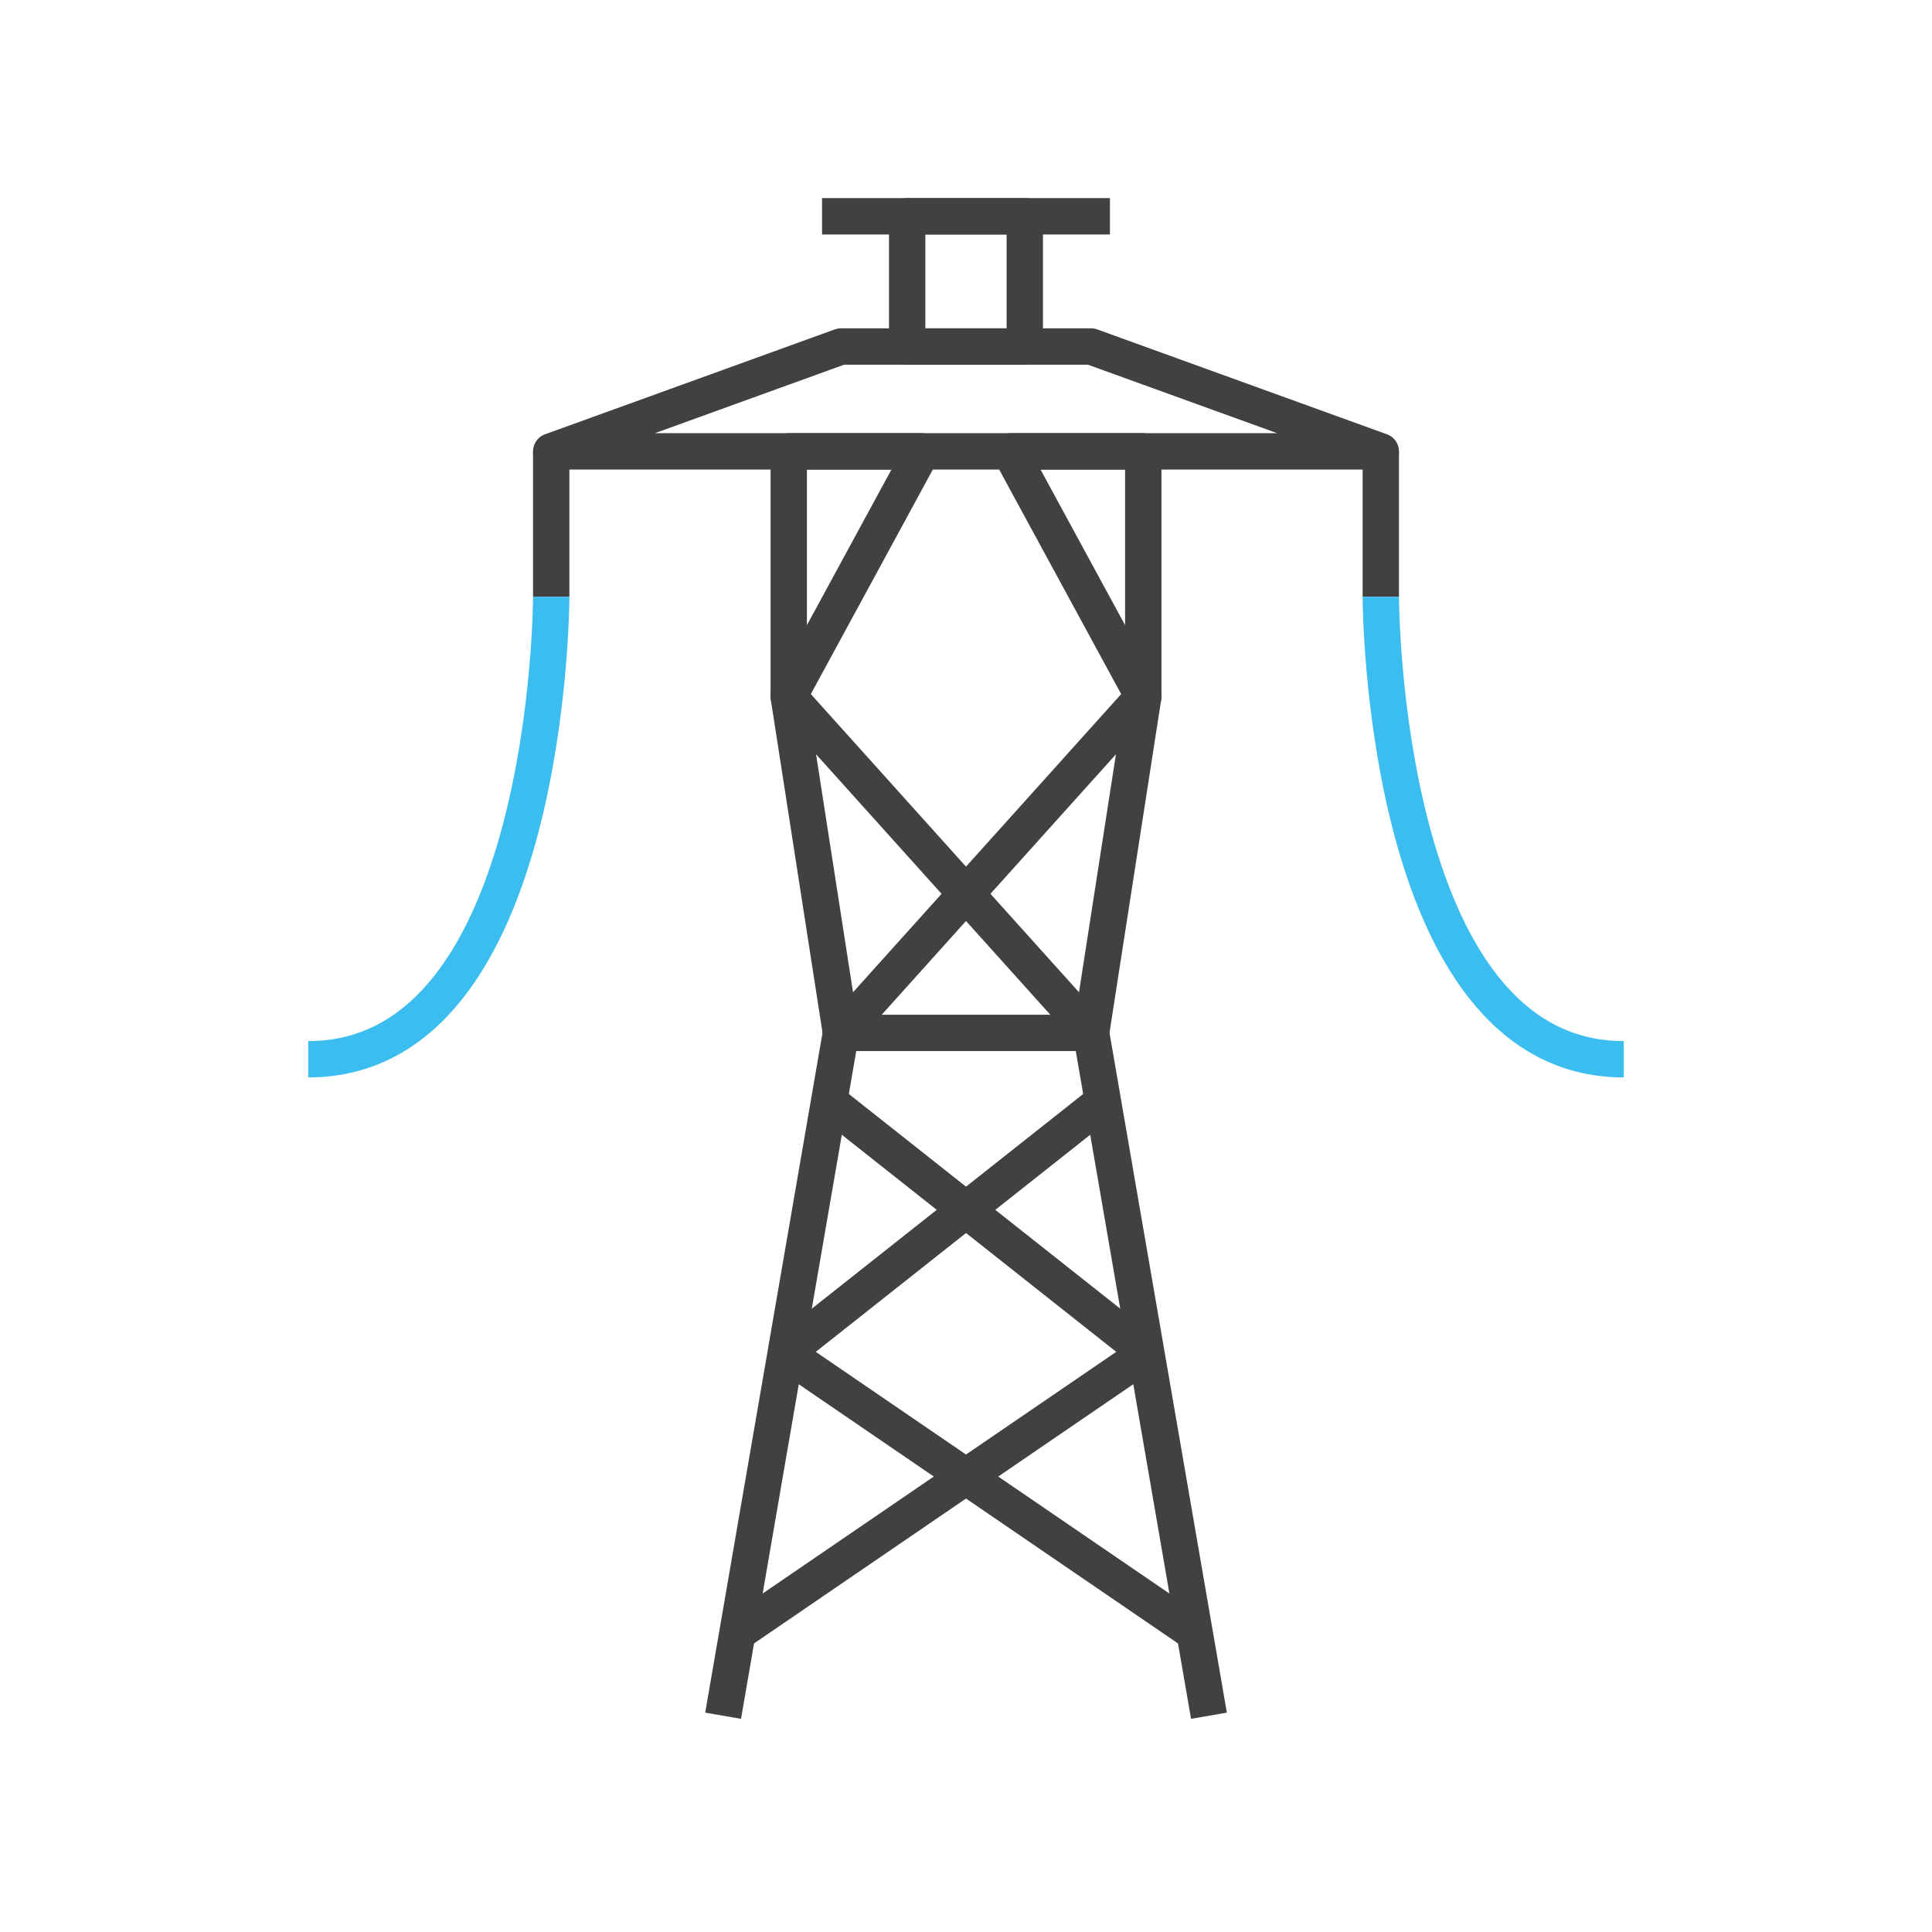
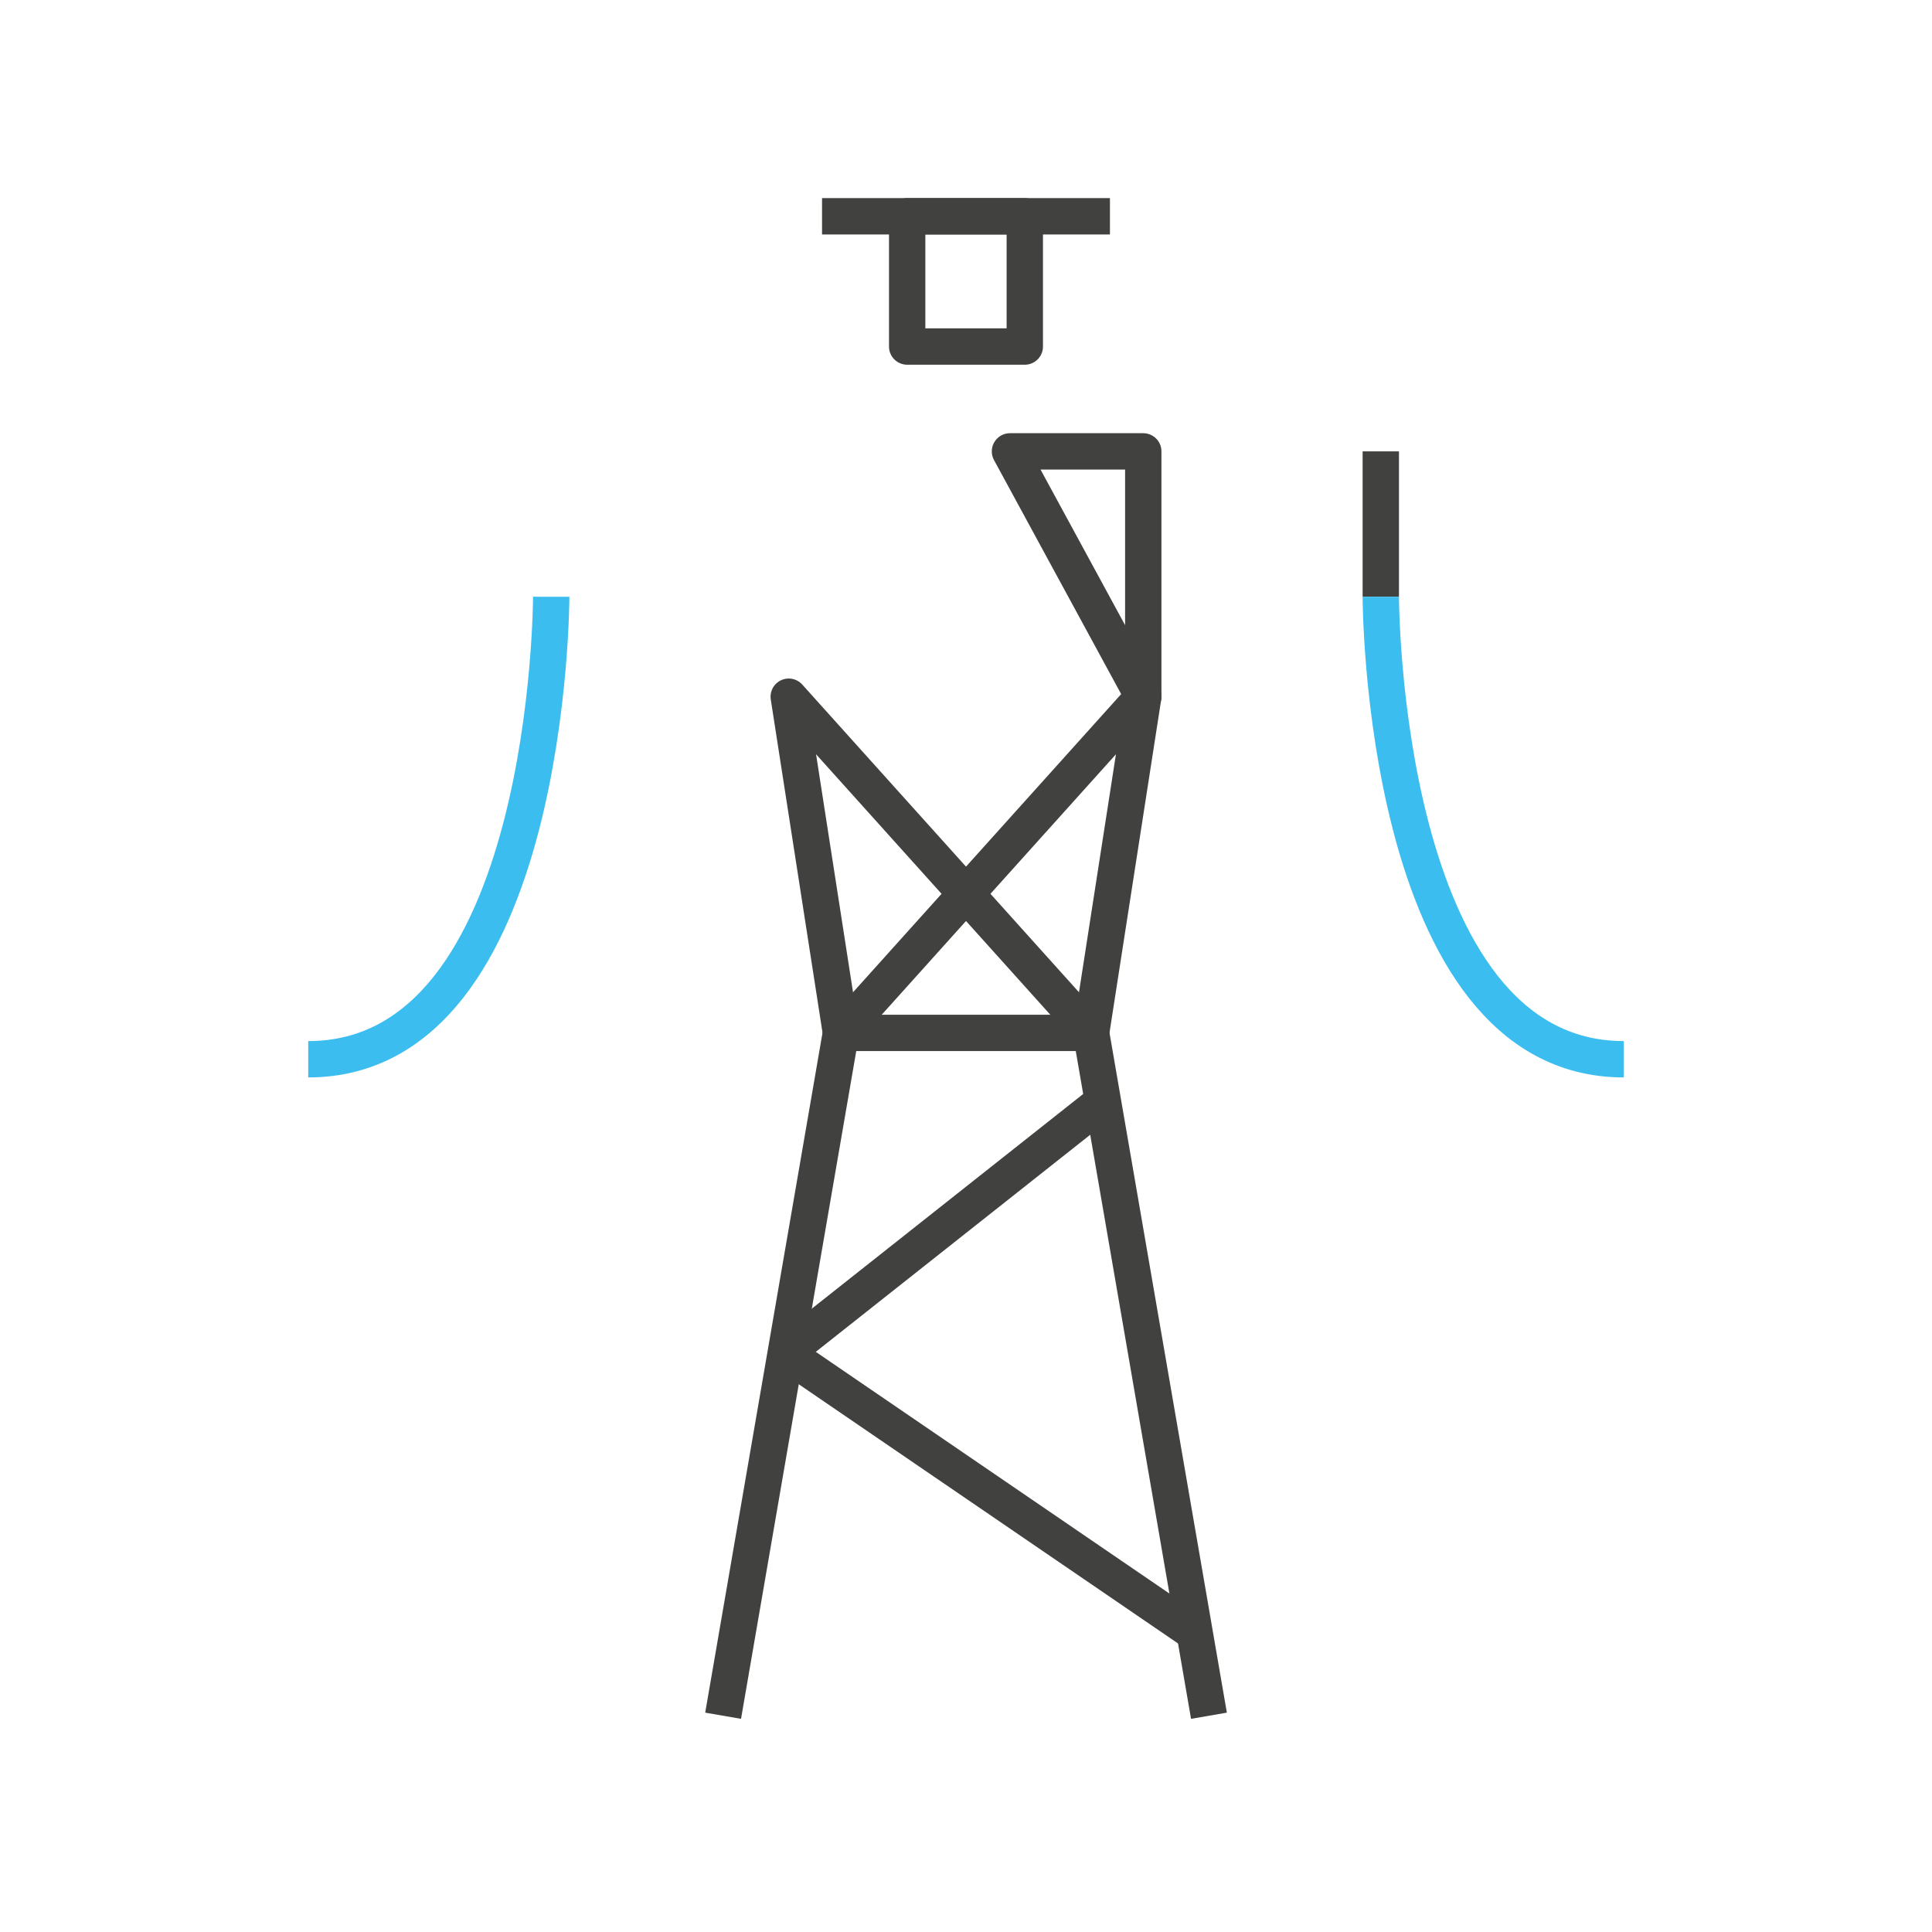
<svg xmlns="http://www.w3.org/2000/svg" version="1.1" id="Layer_1" x="0px" y="0px" width="85.039px" height="85.04px" viewBox="0 0 85.039 85.04" enable-background="new 0 0 85.039 85.04" xml:space="preserve">
  <g>
-     <polyline fill="none" stroke="#414140" stroke-width="1.6" stroke-linejoin="round" stroke-miterlimit="10" points="48.025,19.868    24.262,19.868 37.015,15.252 48.025,15.252 60.777,19.868 48.025,19.868  " />
    <g>
      <polyline fill="none" stroke="#414140" stroke-width="1.6" stroke-linejoin="round" stroke-miterlimit="10" points="31.829,75.52     37.015,45.464 48.025,45.464 53.213,75.52   " />
    </g>
    <g>
-       <polygon fill="none" stroke="#414140" stroke-width="1.6" stroke-linejoin="round" stroke-miterlimit="10" points="40.583,19.868     34.717,19.868 34.717,30.666   " />
      <polyline fill="none" stroke="#414140" stroke-width="1.6" stroke-linejoin="round" stroke-miterlimit="10" points="    37.015,45.464 34.717,30.666 48.025,45.464   " />
      <polygon fill="none" stroke="#414140" stroke-width="1.6" stroke-linejoin="round" stroke-miterlimit="10" points="44.455,19.868     50.322,19.868 50.322,30.666   " />
      <polyline fill="none" stroke="#414140" stroke-width="1.6" stroke-linejoin="round" stroke-miterlimit="10" points="    48.025,45.464 50.322,30.666 37.015,45.464   " />
    </g>
    <g>
      <rect x="39.93" y="9.52" fill="none" stroke="#414140" stroke-width="1.6" stroke-linejoin="round" stroke-miterlimit="10" width="5.177" height="5.733" />
      <line fill="none" stroke="#414140" stroke-width="1.6" stroke-linejoin="round" stroke-miterlimit="10" x1="36.183" y1="9.52" x2="48.855" y2="9.52" />
    </g>
-     <line fill="none" stroke="#414140" stroke-width="1.6" stroke-linejoin="round" stroke-miterlimit="10" x1="36.494" y1="48.485" x2="50.285" y2="59.395" />
    <line fill="none" stroke="#414140" stroke-width="1.6" stroke-linejoin="round" stroke-miterlimit="10" x1="48.547" y1="48.485" x2="34.755" y2="59.395" />
    <line fill="none" stroke="#414140" stroke-width="1.6" stroke-linejoin="round" stroke-miterlimit="10" x1="34.718" y1="59.659" x2="52.516" y2="71.823" />
-     <line fill="none" stroke="#414140" stroke-width="1.6" stroke-linejoin="round" stroke-miterlimit="10" x1="50.322" y1="59.659" x2="32.524" y2="71.823" />
    <g>
      <line fill="none" stroke="#414140" stroke-width="1.6" stroke-linejoin="round" stroke-miterlimit="10" x1="60.777" y1="19.868" x2="60.777" y2="26.266" />
-       <line fill="none" stroke="#414140" stroke-width="1.6" stroke-linejoin="round" stroke-miterlimit="10" x1="24.262" y1="19.868" x2="24.262" y2="26.266" />
      <path fill="none" stroke="#3BBEEF" stroke-width="1.6" stroke-linejoin="round" stroke-miterlimit="10" d="M60.777,26.266    c0,0,0.008,20.358,10.695,20.358" />
      <path fill="none" stroke="#3BBEEF" stroke-width="1.6" stroke-linejoin="round" stroke-miterlimit="10" d="M24.262,26.266    c0,0-0.009,20.358-10.695,20.358" />
    </g>
  </g>
</svg>